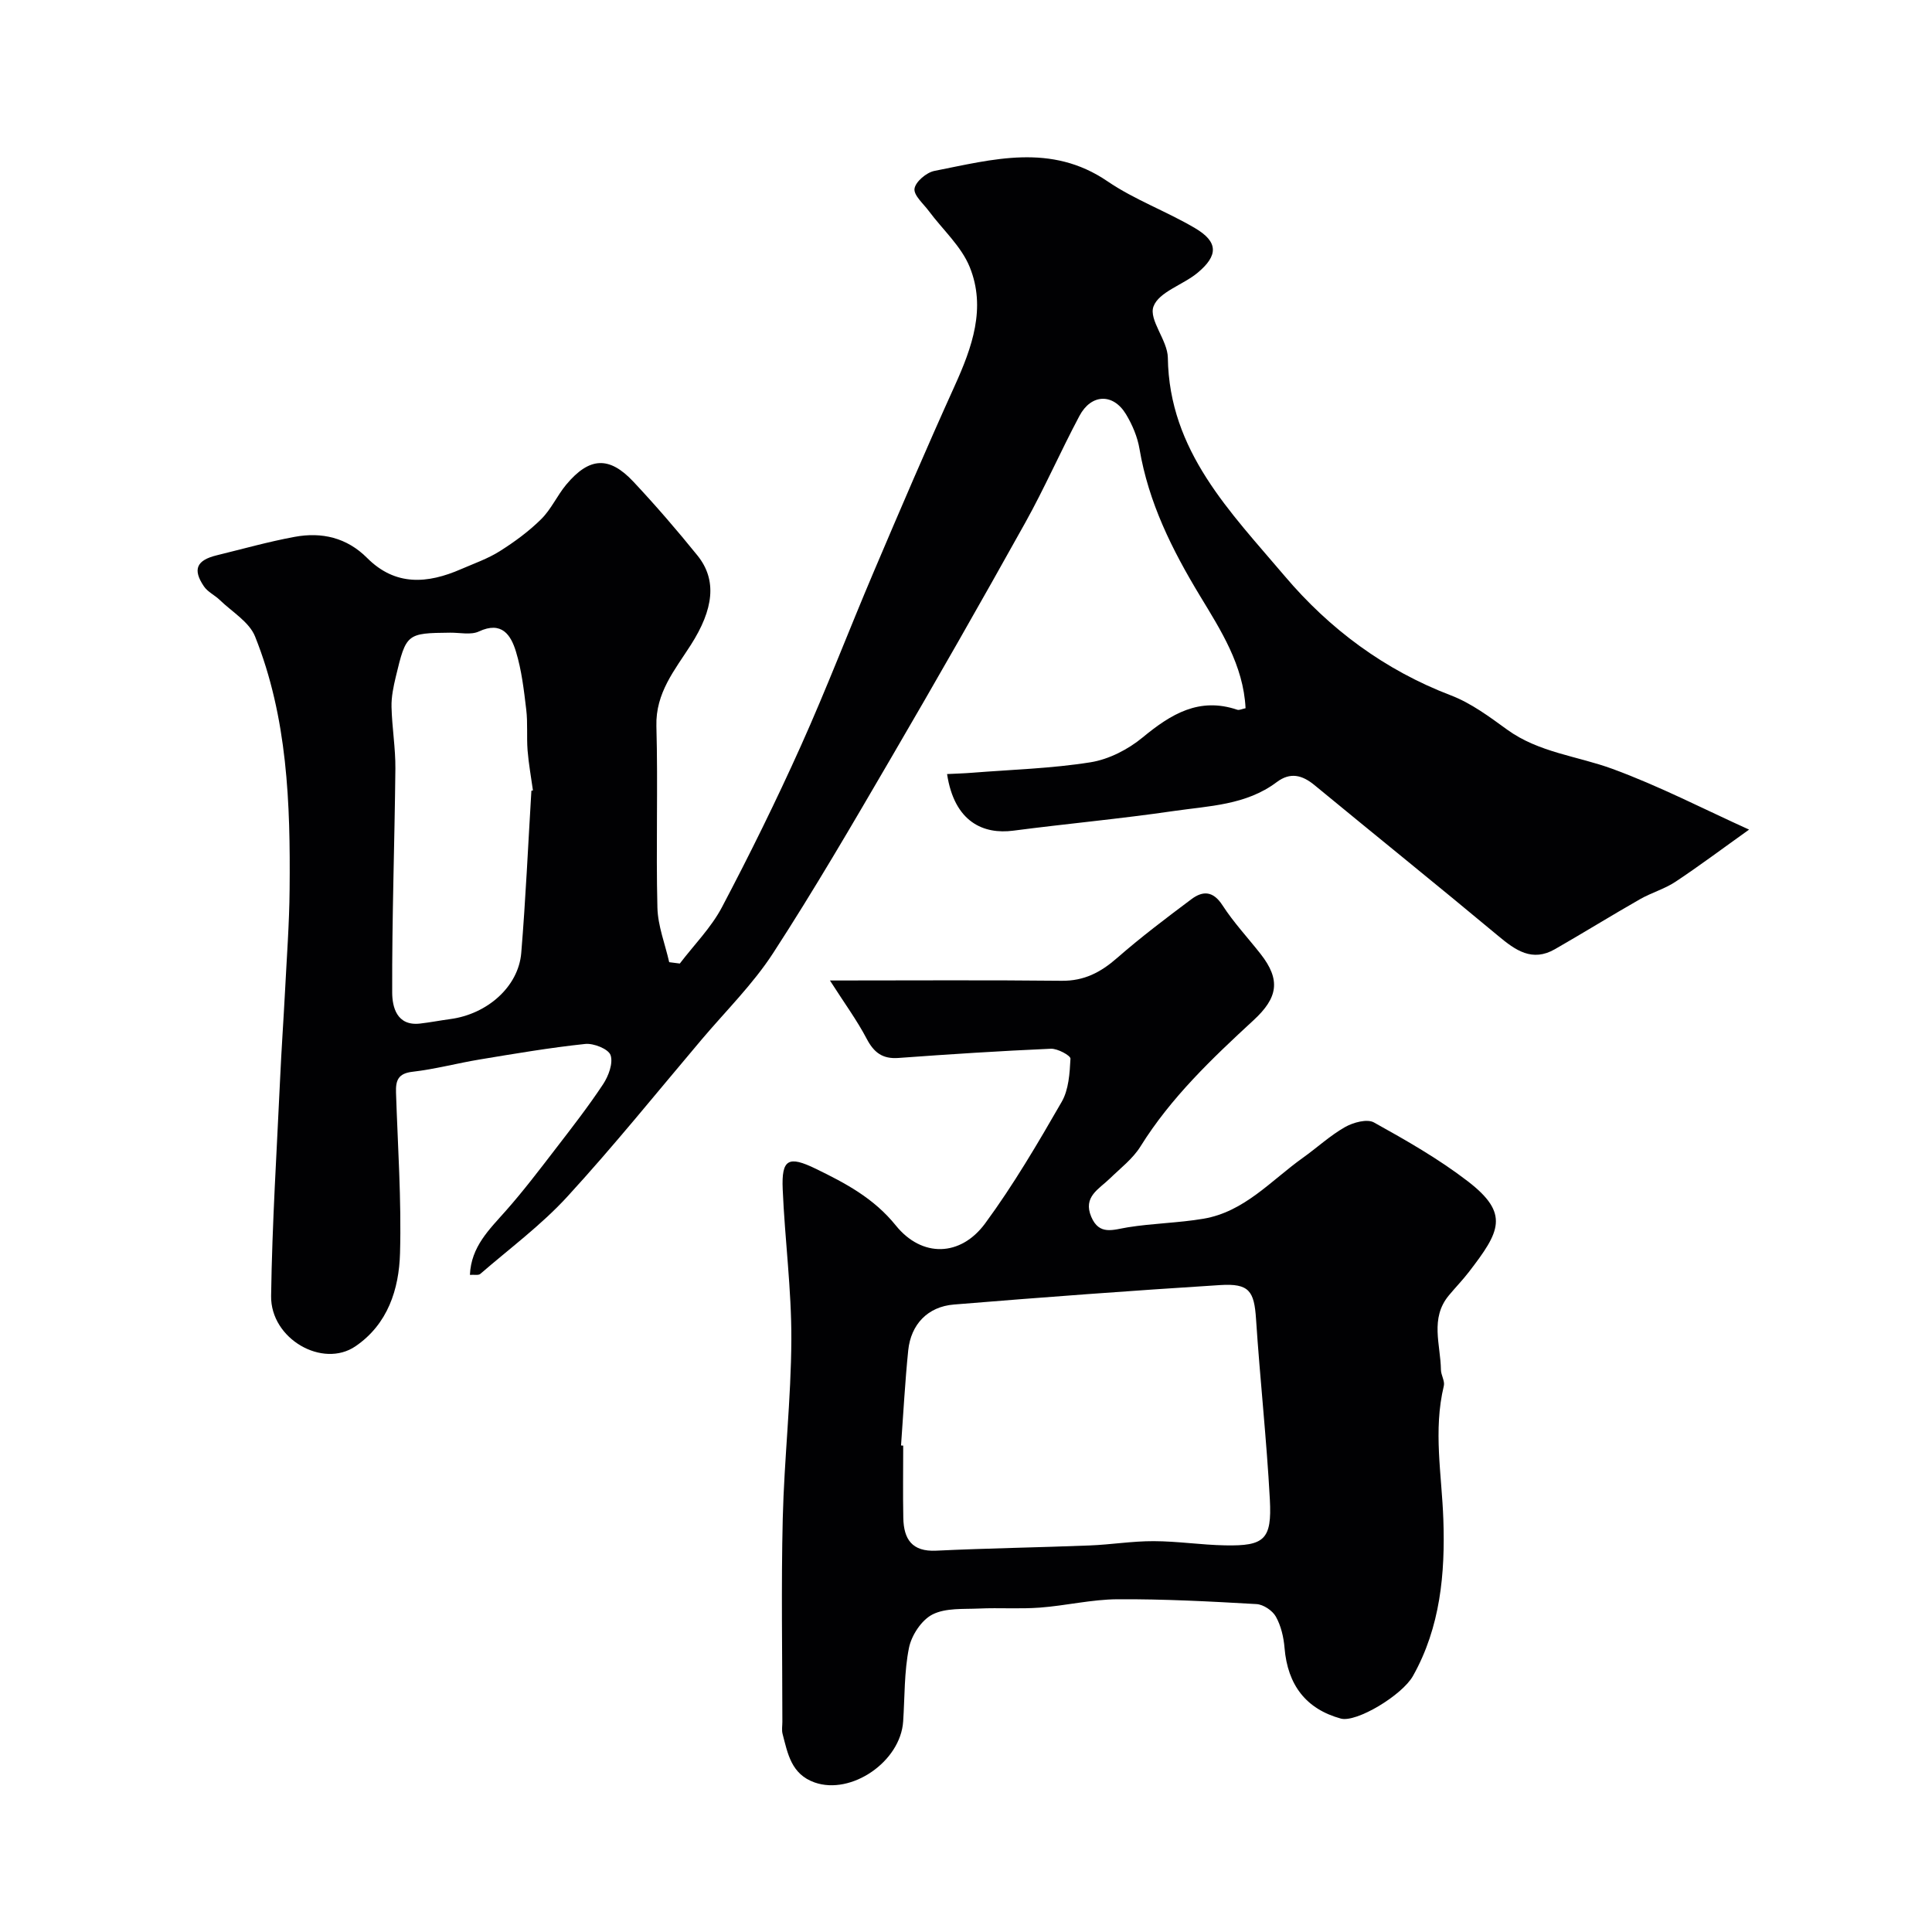
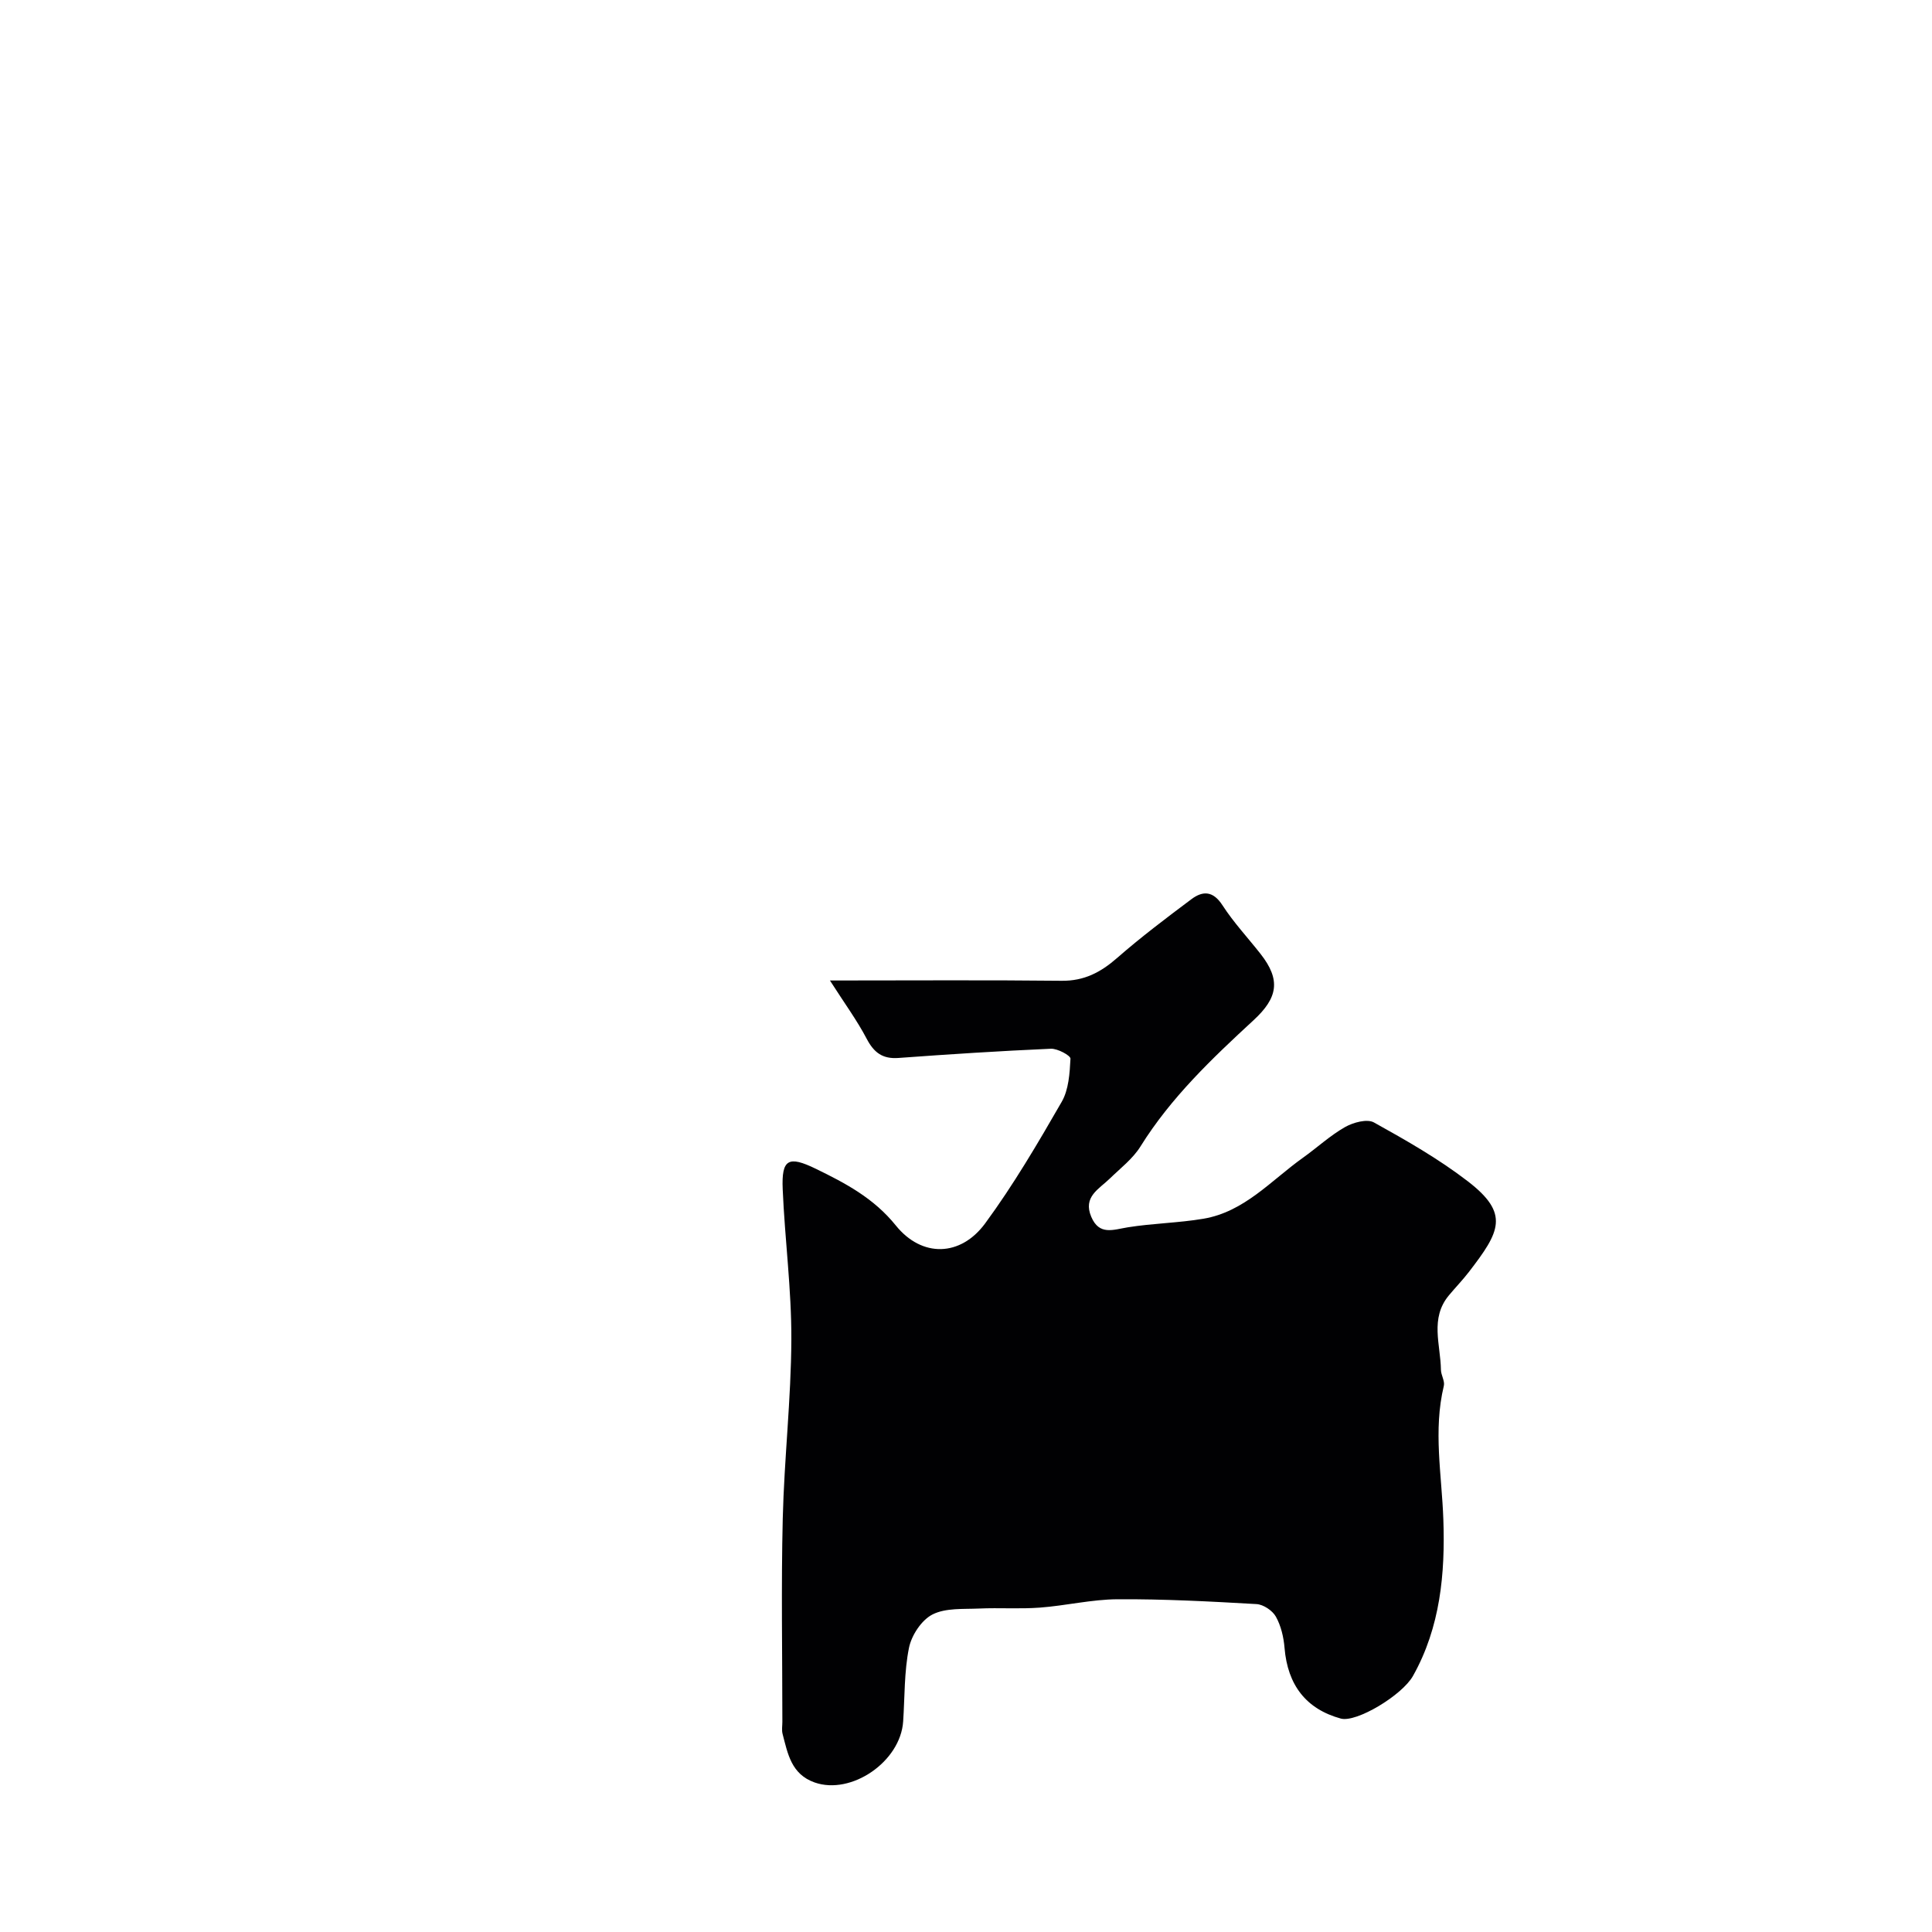
<svg xmlns="http://www.w3.org/2000/svg" enable-background="new 0 0 400 400" viewBox="0 0 400 400">
  <g fill="#010103">
-     <path d="m140.75 199.49c2.94-3.86 6.47-7.41 8.71-11.64 5.78-10.96 11.26-22.09 16.34-33.39 5.34-11.88 9.99-24.07 15.09-36.06 5.48-12.89 11-25.78 16.78-38.54 3.6-7.96 6.53-16.11 3.1-24.57-1.74-4.3-5.6-7.74-8.46-11.59-1.13-1.52-3.17-3.27-2.97-4.64.21-1.43 2.46-3.34 4.1-3.67 12.09-2.38 24.17-5.83 35.86 2.15 5.63 3.84 12.23 6.21 18.13 9.7 4.8 2.83 4.85 5.65.48 9.27-3 2.48-7.98 3.93-9.09 6.94-1.03 2.77 2.92 7 2.97 10.61.26 19.35 12.98 31.96 24.18 45.19 9.3 10.99 20.71 19.48 34.42 24.72 4.19 1.6 7.98 4.43 11.66 7.1 6.56 4.75 14.51 5.45 21.77 8.11 9.77 3.58 19.08 8.41 28.31 12.58-5.62 4.01-10.35 7.56-15.27 10.82-2.24 1.48-4.95 2.24-7.3 3.58-5.92 3.38-11.72 6.97-17.63 10.36-4.71 2.7-8.16.24-11.75-2.76-12.6-10.5-25.37-20.78-38.03-31.21-2.55-2.1-5.02-2.73-7.82-.62-6.34 4.78-14.05 4.92-21.38 5.99-11.01 1.61-22.11 2.62-33.15 4.06-6.14.81-12.2-1.73-13.72-11.72 1.73-.09 3.45-.13 5.17-.27 8.19-.65 16.45-.88 24.54-2.17 3.8-.61 7.78-2.66 10.78-5.14 5.87-4.84 11.7-8.41 19.61-5.73.39.13.93-.16 1.7-.32-.44-8.92-5.17-16.21-9.44-23.27-5.8-9.59-10.64-19.3-12.52-30.42-.42-2.5-1.49-5.02-2.81-7.2-2.65-4.36-7.18-4.22-9.62.36-3.89 7.31-7.22 14.94-11.25 22.17-9.13 16.39-18.43 32.69-27.89 48.89-7.89 13.52-15.77 27.06-24.29 40.18-4.17 6.42-9.75 11.93-14.74 17.82-9.24 10.92-18.21 22.07-27.87 32.6-5.4 5.89-11.94 10.73-18.01 15.99-.39.34-1.24.13-2.15.2.25-5.86 4.02-9.4 7.43-13.26 3.62-4.09 6.94-8.46 10.28-12.8 3.39-4.4 6.81-8.8 9.87-13.42 1.12-1.7 2.11-4.36 1.54-6.02-.44-1.27-3.51-2.5-5.26-2.31-7.3.77-14.56 2.01-21.81 3.21-4.66.77-9.25 2.01-13.94 2.55-3.01.34-3.49 1.84-3.41 4.31.36 11.09 1.14 22.19.83 33.27-.21 7.44-2.52 14.68-9.22 19.25-6.8 4.64-17.59-1.52-17.47-10.4.21-15.04 1.18-30.07 1.87-45.1.27-5.94.69-11.87 1-17.8.36-7.1.9-14.2.96-21.3.17-17.79-.43-35.56-7.15-52.35-1.2-3.01-4.77-5.1-7.3-7.55-1.04-1.01-2.51-1.67-3.29-2.83-2.38-3.51-1.53-5.41 2.65-6.43 5.37-1.31 10.7-2.82 16.13-3.82 5.61-1.04 10.8.15 15 4.36 5.87 5.89 12.53 5.35 19.47 2.32 2.69-1.17 5.52-2.15 7.98-3.7 3.06-1.93 6.04-4.11 8.6-6.65 2.06-2.03 3.3-4.88 5.17-7.13 4.78-5.73 8.9-5.98 13.92-.62 4.61 4.92 9.03 10.04 13.27 15.29 4.09 5.08 3.34 11.12-1.39 18.52-3.29 5.15-7.31 9.89-7.12 16.78.34 12.52-.1 25.06.21 37.59.09 3.78 1.59 7.53 2.44 11.3.74.08 1.47.18 2.2.28zm-30.73-35.79c.11-.02.21-.03.32-.05-.38-2.76-.89-5.51-1.11-8.29-.22-2.81.06-5.67-.28-8.46-.48-4.03-.95-8.14-2.13-12-1.04-3.41-2.92-6.38-7.67-4.16-1.65.77-3.94.23-5.93.25-8.99.09-9.13.17-11.27 9.11-.49 2.05-.94 4.18-.89 6.26.1 4.27.84 8.53.8 12.79-.16 15.45-.72 30.91-.66 46.36.01 2.89.9 6.96 5.75 6.41 2.1-.24 4.18-.65 6.27-.93 7.66-1.02 14.12-6.7 14.7-13.7.92-11.18 1.42-22.39 2.1-33.59z" />
-     <path d="m171.83 203c17.03 0 32.51-.11 47.99.06 4.65.05 8.08-1.76 11.46-4.72 4.92-4.3 10.16-8.26 15.4-12.18 2.38-1.78 4.5-1.71 6.43 1.28 2.3 3.56 5.24 6.7 7.87 10.05 4.23 5.39 3.6 9.08-1.44 13.73-8.62 7.95-17.12 16.03-23.41 26.13-1.59 2.56-4.16 4.52-6.37 6.67-2.25 2.19-5.58 3.76-3.83 7.9 1.66 3.92 4.54 2.67 7.58 2.18 5.17-.83 10.46-.9 15.62-1.77 8.5-1.42 14.04-7.94 20.63-12.63 2.93-2.09 5.6-4.58 8.71-6.35 1.69-.96 4.57-1.75 5.99-.96 6.68 3.71 13.4 7.54 19.43 12.18 8.75 6.73 6.63 10.45.24 18.76-1.3 1.69-2.8 3.23-4.16 4.87-3.96 4.76-1.71 10.21-1.64 15.41.02 1.11.84 2.32.6 3.32-2.23 9.24-.42 18.42-.1 27.67.39 11.14-.61 22.28-6.29 32.39-2.26 4.01-11.73 9.71-14.95 8.82-7.18-1.98-11-6.93-11.64-14.63-.18-2.21-.73-4.57-1.8-6.48-.7-1.25-2.58-2.51-4-2.59-9.58-.55-19.18-1.06-28.78-1-5.36.03-10.71 1.33-16.09 1.73-4.17.31-8.38 0-12.56.19-3.27.15-6.93-.16-9.66 1.23-2.26 1.15-4.33 4.29-4.86 6.88-1.01 4.96-.87 10.15-1.21 15.25-.54 8.35-10.75 15.32-18.33 12.65-4.85-1.71-5.57-5.98-6.64-10.07-.2-.78-.04-1.66-.04-2.49 0-14.03-.26-28.06.08-42.08.3-12.37 1.73-24.73 1.78-37.09.04-10.36-1.35-20.71-1.79-31.08-.27-6.27 1.19-7 6.85-4.25 6.17 3 12.01 6.09 16.56 11.73 5.4 6.7 13.42 6.51 18.52-.44 5.85-7.96 10.89-16.56 15.83-25.14 1.46-2.53 1.66-5.92 1.82-8.94.03-.65-2.67-2.12-4.06-2.06-10.53.46-21.05 1.14-31.56 1.91-3.3.24-5.07-1.12-6.57-3.97-1.99-3.8-4.56-7.3-7.61-12.07zm14.72 96.27.45.03c0 4.99-.08 9.99.02 14.98.09 4.36 1.77 7.02 6.82 6.77 10.58-.51 21.17-.66 31.75-1.08 4.43-.17 8.85-.91 13.28-.89 4.93.01 9.85.78 14.78.87 8.13.16 9.7-1.21 9.26-9.48-.67-12.47-2.04-24.9-2.86-37.36-.38-5.82-1.42-7.43-7.43-7.05-18.39 1.16-36.76 2.52-55.13 4.03-5.41.44-8.89 4.1-9.45 9.47-.67 6.55-1.01 13.14-1.49 19.71z" />
+     <path d="m171.83 203c17.03 0 32.51-.11 47.99.06 4.65.05 8.08-1.76 11.46-4.72 4.92-4.3 10.16-8.26 15.4-12.18 2.38-1.78 4.5-1.71 6.43 1.28 2.3 3.56 5.24 6.7 7.87 10.05 4.23 5.39 3.6 9.08-1.44 13.73-8.62 7.95-17.12 16.03-23.41 26.13-1.59 2.56-4.16 4.52-6.37 6.67-2.25 2.19-5.58 3.76-3.83 7.9 1.66 3.92 4.54 2.67 7.58 2.18 5.17-.83 10.46-.9 15.62-1.77 8.5-1.42 14.04-7.94 20.63-12.63 2.93-2.09 5.6-4.58 8.71-6.35 1.69-.96 4.57-1.75 5.99-.96 6.68 3.71 13.4 7.54 19.43 12.18 8.75 6.73 6.63 10.45.24 18.76-1.3 1.69-2.8 3.23-4.16 4.87-3.96 4.76-1.71 10.21-1.64 15.41.02 1.11.84 2.32.6 3.32-2.23 9.24-.42 18.42-.1 27.67.39 11.14-.61 22.28-6.29 32.39-2.26 4.01-11.73 9.71-14.95 8.82-7.18-1.98-11-6.93-11.64-14.63-.18-2.21-.73-4.57-1.8-6.48-.7-1.25-2.58-2.51-4-2.59-9.58-.55-19.18-1.06-28.78-1-5.36.03-10.71 1.33-16.09 1.73-4.17.31-8.38 0-12.56.19-3.27.15-6.93-.16-9.66 1.23-2.26 1.15-4.33 4.29-4.86 6.88-1.01 4.96-.87 10.15-1.21 15.25-.54 8.35-10.75 15.32-18.33 12.65-4.85-1.71-5.57-5.98-6.64-10.07-.2-.78-.04-1.66-.04-2.49 0-14.03-.26-28.06.08-42.08.3-12.37 1.73-24.73 1.78-37.09.04-10.36-1.35-20.71-1.79-31.08-.27-6.27 1.19-7 6.85-4.25 6.17 3 12.01 6.09 16.56 11.73 5.4 6.7 13.42 6.51 18.52-.44 5.85-7.96 10.89-16.56 15.83-25.14 1.46-2.53 1.66-5.92 1.82-8.94.03-.65-2.67-2.12-4.06-2.06-10.53.46-21.05 1.14-31.56 1.91-3.3.24-5.07-1.12-6.57-3.97-1.99-3.8-4.56-7.3-7.61-12.07zm14.72 96.27.45.03z" />
  </g>
</svg>